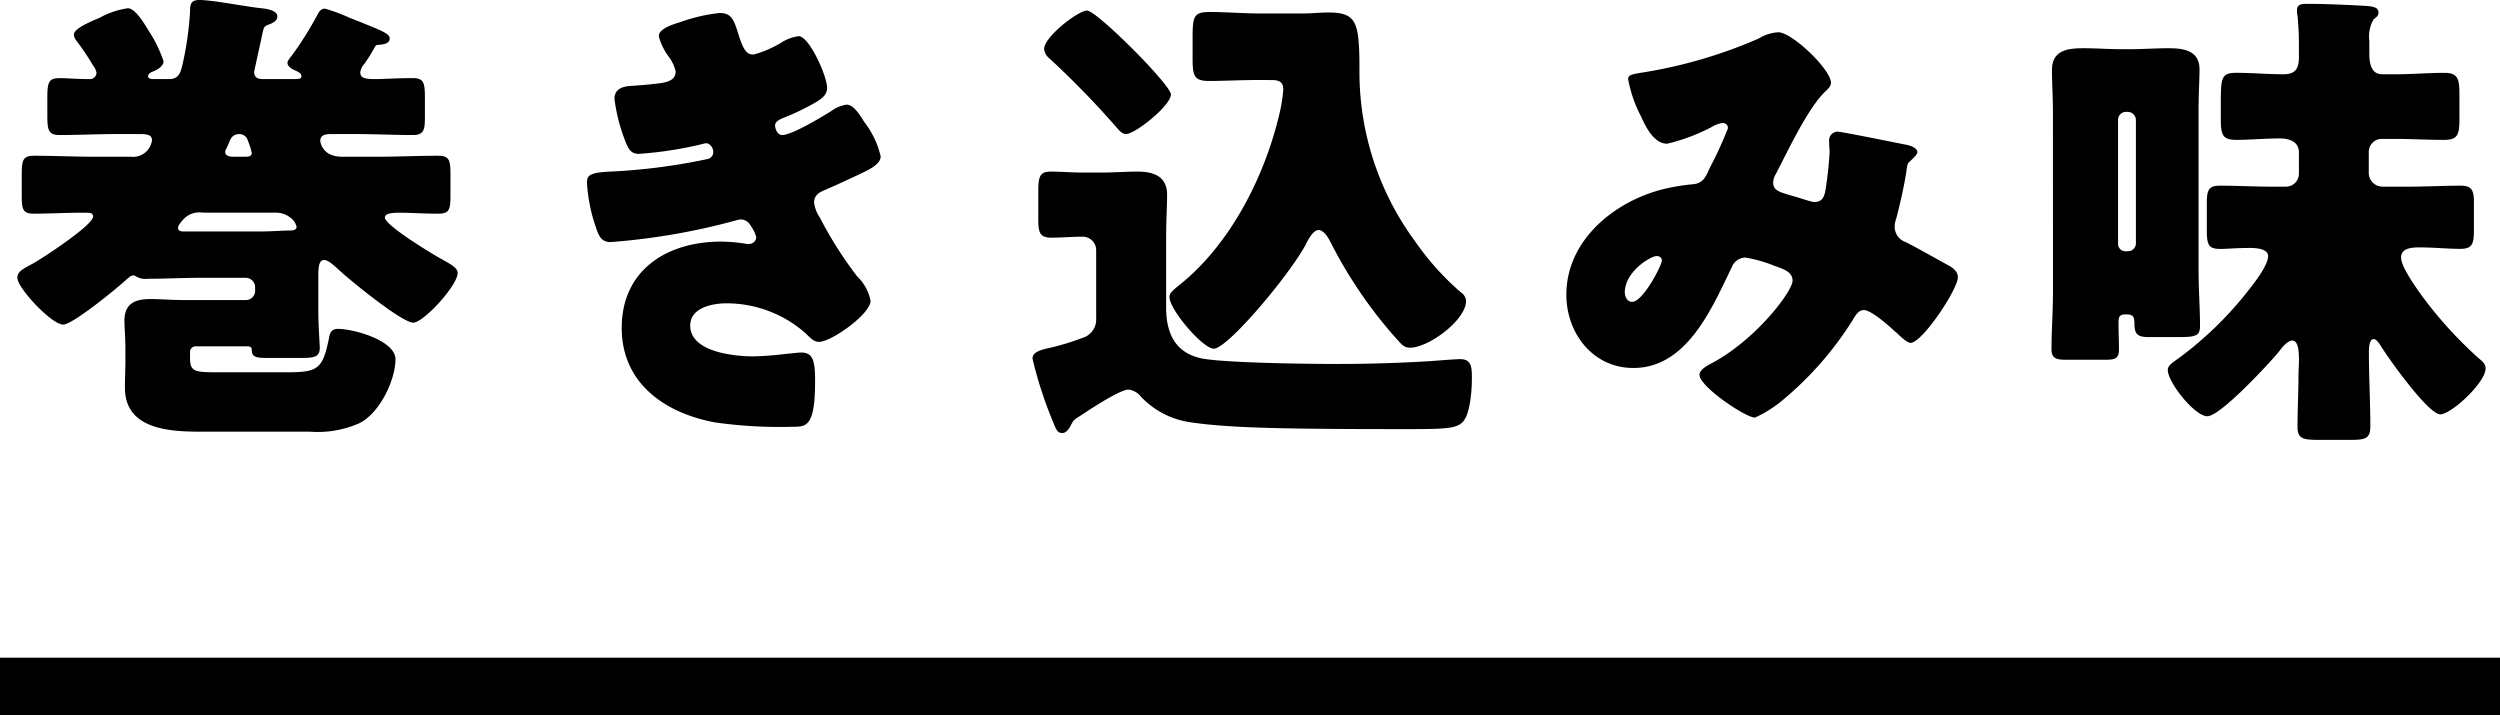
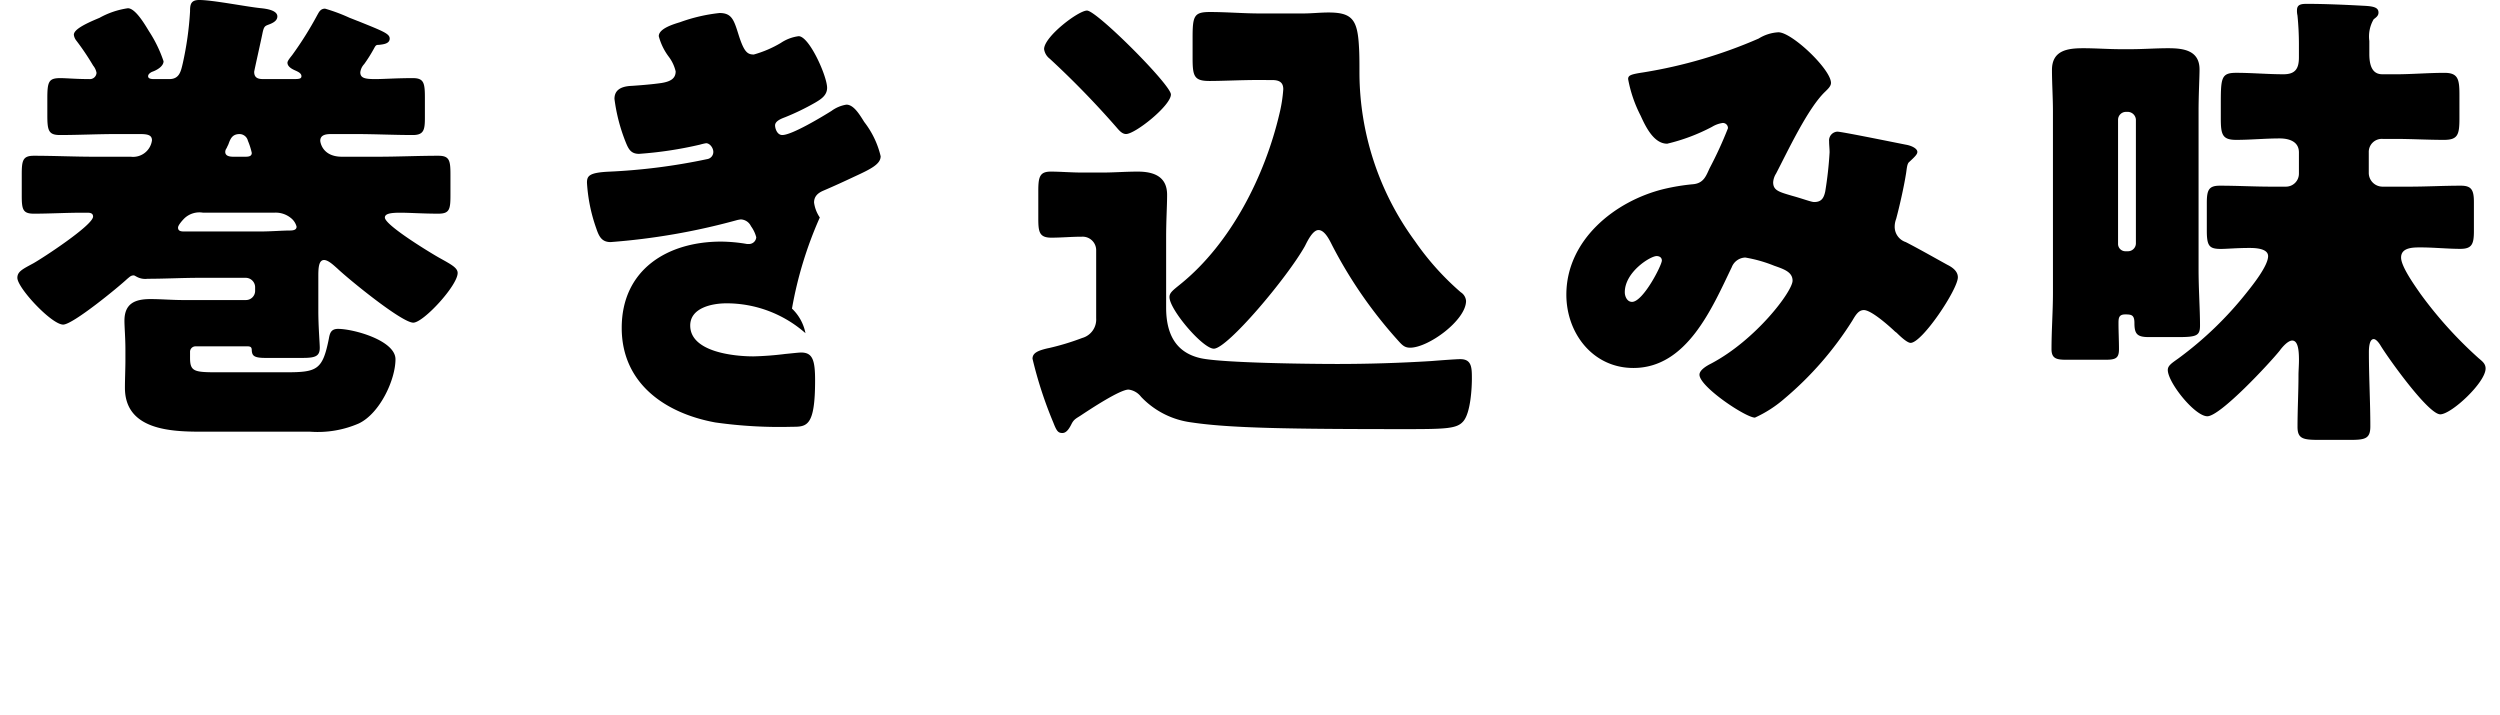
<svg xmlns="http://www.w3.org/2000/svg" width="217.735" height="62.28" viewBox="0 0 217.735 62.28">
  <g id="グループ_2403" data-name="グループ 2403" transform="translate(-0.5 -26.72)">
    <g id="グループ_2141" data-name="グループ 2141">
-       <path id="パス_1242" data-name="パス 1242" d="M23.9-33.138c.462-.168.756-.378.756-.714,0-.546-1.008-.672-1.428-.714-1.26-.126-4.2-.714-5.376-.714-.756,0-.8.42-.8,1.008a28.205,28.205,0,0,1-.63,4.494c-.168.714-.294,1.386-1.176,1.386H13.9c-.42,0-.5-.126-.5-.252,0-.168.168-.294.336-.378.378-.126,1.008-.462,1.008-.924a11.348,11.348,0,0,0-1.26-2.6c-.336-.546-1.176-2.016-1.848-2.016a7.214,7.214,0,0,0-2.478.84c-1.428.588-2.226,1.05-2.226,1.47a1,1,0,0,0,.21.5,22.112,22.112,0,0,1,1.47,2.184,1.369,1.369,0,0,1,.294.63.577.577,0,0,1-.63.546c-1.176,0-1.974-.084-2.52-.084-1.008,0-1.134.294-1.134,1.764v1.428c0,1.344.084,1.764,1.092,1.764,1.638,0,3.276-.084,4.914-.084h2.058c.672,0,1.05.084,1.05.546a1.658,1.658,0,0,1-1.848,1.428H8.736c-1.764,0-3.528-.084-5.292-.084-.966,0-1.05.42-1.05,1.638v1.806c0,1.218.084,1.6,1.05,1.6,1.386,0,2.814-.084,4.2-.084h.462c.252,0,.5.042.5.336,0,.756-4.452,3.654-5.208,4.074-.924.5-1.386.714-1.386,1.26,0,.882,2.982,4.074,3.99,4.074.84,0,4.83-3.276,5.586-3.99.168-.126.294-.294.546-.294.084,0,.126.042.21.084a1.566,1.566,0,0,0,1.008.21c1.512,0,3.024-.084,4.578-.084h3.99a.826.826,0,0,1,.8.8v.336a.8.8,0,0,1-.8.8h-5.5c-.924,0-1.89-.084-2.814-.084-1.344,0-2.268.378-2.268,1.89,0,.546.084,1.47.084,2.52v.966c0,.63-.042,1.638-.042,2.352,0,3.654,3.948,3.822,6.636,3.822H27.51A8.967,8.967,0,0,0,31.752,1.6C33.6.714,34.944-2.226,34.944-3.99c0-1.638-3.654-2.646-5-2.646-.588,0-.714.336-.8.84-.546,2.73-1.008,2.94-3.738,2.94H19.53c-2.1,0-2.478-.042-2.478-1.26v-.5a.477.477,0,0,1,.462-.5H22.05c.336,0,.378.126.378.378.042.42.168.63,1.176.63h3.234c1.092,0,1.512-.126,1.512-.882,0-.42-.126-1.806-.126-3.234v-3.024c0-.714.042-1.386.5-1.386.378,0,.882.5,1.176.756.924.882,5.586,4.7,6.594,4.7.882,0,3.864-3.234,3.864-4.326,0-.462-.588-.756-1.638-1.344-.672-.378-4.7-2.814-4.7-3.486,0-.336.5-.42,1.344-.42.8,0,1.974.084,3.318.084.966,0,1.05-.378,1.05-1.6v-1.806c0-1.218-.084-1.638-1.05-1.638-1.764,0-3.528.084-5.292.084H30.282c-1.764,0-1.89-1.344-1.89-1.386,0-.546.546-.588.966-.588H31.5c1.638,0,3.318.084,4.956.084.966,0,1.05-.462,1.05-1.512v-1.722c0-1.3-.084-1.722-1.05-1.722-1.428,0-2.52.084-3.276.084-.882,0-1.3-.084-1.3-.588a1.252,1.252,0,0,1,.336-.714,12.805,12.805,0,0,0,.8-1.26c.21-.378.21-.42.5-.42.336-.042.924-.084.924-.546,0-.42-.546-.63-2.73-1.512-.126-.042-.42-.168-.756-.294a15.152,15.152,0,0,0-2.142-.8c-.42,0-.546.336-.672.546a30.2,30.2,0,0,1-2.184,3.486c-.126.168-.42.5-.42.672,0,.378.462.588.756.714.168.084.462.21.462.462,0,.21-.168.252-.63.252h-2.73c-.5,0-.756-.168-.756-.63,0-.084.588-2.688.714-3.318S23.562-33.012,23.9-33.138ZM20.832-21.63c-.294,0-.714-.042-.714-.42a.559.559,0,0,1,.126-.336c.042-.126.126-.252.168-.378.168-.462.336-.84.966-.84a.758.758,0,0,1,.714.588,6.029,6.029,0,0,1,.336,1.05c0,.336-.336.336-.63.336Zm3.57,4.872a2.09,2.09,0,0,1,1.428.462,1.41,1.41,0,0,1,.5.756c0,.252-.21.336-.588.336-.63,0-1.68.084-2.562.084H16.506c-.252,0-.5-.042-.5-.336,0-.21.378-.63.546-.8a1.9,1.9,0,0,1,1.638-.5ZM63.168-34.146a14.6,14.6,0,0,0-3.444.8c-.546.168-1.848.546-1.848,1.218a5.162,5.162,0,0,0,.882,1.806,3.415,3.415,0,0,1,.588,1.26c0,.63-.462.882-1.218,1.008-.84.126-1.974.21-2.6.252-1.134.042-1.512.5-1.512,1.134a15.33,15.33,0,0,0,.966,3.738c.252.63.462,1.05,1.176,1.05a33.613,33.613,0,0,0,5.292-.8,4.683,4.683,0,0,1,.546-.126c.336,0,.63.42.63.756a.631.631,0,0,1-.546.63,52.526,52.526,0,0,1-8.568,1.092c-1.722.084-1.89.378-1.89.966a14.346,14.346,0,0,0,.8,3.948c.252.756.5,1.218,1.26,1.218a57.736,57.736,0,0,0,10.92-1.89,2.417,2.417,0,0,1,.42-.084,1.02,1.02,0,0,1,.882.588,2.873,2.873,0,0,1,.462.966.635.635,0,0,1-.63.588h-.168a13.807,13.807,0,0,0-2.268-.21c-4.662,0-8.652,2.436-8.652,7.518,0,4.83,3.78,7.434,8.148,8.232a39.834,39.834,0,0,0,6.72.378c1.26,0,1.974-.042,1.974-4.032,0-1.764-.21-2.436-1.218-2.436-.21,0-.924.084-1.386.126a27.082,27.082,0,0,1-2.772.21c-1.68,0-5.5-.378-5.5-2.688,0-1.554,1.932-1.932,3.15-1.932a10.393,10.393,0,0,1,6.888,2.6c.546.546.8.756,1.176.756,1.092,0,4.494-2.436,4.494-3.57a4.028,4.028,0,0,0-1.176-2.142A33.995,33.995,0,0,1,71.9-16.338a3.037,3.037,0,0,1-.5-1.3c0-.546.336-.84.84-1.05.882-.378,1.806-.8,2.688-1.218C76.4-20.58,77.2-21,77.2-21.672a7.777,7.777,0,0,0-1.428-2.982c-.42-.672-.924-1.512-1.554-1.512a2.98,2.98,0,0,0-1.3.546c-.8.5-3.444,2.1-4.284,2.1-.462,0-.63-.588-.63-.84,0-.378.546-.588.882-.714a21.2,21.2,0,0,0,2.6-1.26c.5-.294,1.05-.63,1.05-1.3,0-1.008-1.554-4.494-2.478-4.494a3.613,3.613,0,0,0-1.554.588,9.679,9.679,0,0,1-2.352,1.008c-.546,0-.84-.21-1.3-1.638C64.428-33.516,64.26-34.146,63.168-34.146ZM91.434-31a1.28,1.28,0,0,0,.5.84,77.692,77.692,0,0,1,5.8,5.964c.252.294.5.588.84.588.8,0,3.906-2.478,3.906-3.444,0-.84-6.468-7.308-7.308-7.308C94.416-34.356,91.434-32.088,91.434-31Zm.378,26.04c-.924.21-1.386.42-1.386.924a35.633,35.633,0,0,0,1.806,5.544c.294.756.42.924.8.924s.63-.462.8-.8c.21-.42.462-.5.84-.756.756-.5,3.36-2.226,4.116-2.226a1.628,1.628,0,0,1,1.092.63,7.323,7.323,0,0,0,4.368,2.226c3.318.5,8.442.588,18.732.588,3.486,0,4.41-.042,4.956-.672.672-.756.756-3.066.756-3.7,0-.966,0-1.722-1.008-1.722-.42,0-2.016.126-2.562.168q-4.095.252-8.19.252c-2.31,0-9.954-.084-11.844-.5-2.268-.5-3.024-2.226-3.024-4.41v-6.09c0-1.554.084-2.73.084-3.738,0-1.6-1.176-2.016-2.562-2.016-1.05,0-2.1.084-3.15.084h-1.6c-1.008,0-2.016-.084-2.814-.084-.966,0-1.092.462-1.092,1.68v2.394c0,1.176.084,1.68,1.134,1.68.882,0,1.764-.084,2.646-.084a1.18,1.18,0,0,1,1.26,1.218v5.88a1.671,1.671,0,0,1-1.218,1.722A21.828,21.828,0,0,1,91.812-4.956ZM111.3-28.308c.63,0,.966.21.966.8a12.611,12.611,0,0,1-.336,2.142c-1.26,5.376-4.2,11.256-8.61,14.826-.672.546-.966.756-.966,1.134,0,1.092,2.9,4.494,3.864,4.494,1.176,0,6.384-6.174,7.938-8.946.21-.42.672-1.386,1.176-1.386.546,0,.966.882,1.176,1.3A39.2,39.2,0,0,0,122.22-5.67c.378.42.588.672,1.092.672,1.6,0,4.872-2.394,4.872-4.074a.984.984,0,0,0-.462-.756,23.651,23.651,0,0,1-3.99-4.452A24.882,24.882,0,0,1,118.9-28.9c0-.924,0-1.68-.042-2.31-.126-2.352-.588-2.982-2.646-2.982-.756,0-1.47.084-2.226.084h-3.78c-1.428,0-2.856-.126-4.326-.126-1.386,0-1.512.336-1.512,2.226v1.764c0,1.6.126,2.016,1.47,2.016,1.134,0,2.772-.084,4.158-.084Zm31-.084a11.5,11.5,0,0,0,1.092,3.192c.42.924,1.134,2.436,2.31,2.436a16.468,16.468,0,0,0,3.906-1.47,2.452,2.452,0,0,1,.924-.336.441.441,0,0,1,.462.462,34.488,34.488,0,0,1-1.6,3.486c-.294.63-.5,1.3-1.428,1.386a18.092,18.092,0,0,0-2.562.42c-4.284,1.05-8.484,4.452-8.484,9.2,0,3.36,2.31,6.384,5.838,6.384,4.662,0,6.846-5.208,8.568-8.778a1.306,1.306,0,0,1,1.176-.84,12.024,12.024,0,0,1,2.52.714c.84.294,1.6.546,1.6,1.3,0,.924-3.192,5.166-7.1,7.224-.336.168-1.008.546-1.008.966,0,1.05,4.032,3.738,4.83,3.738a10.536,10.536,0,0,0,2.6-1.68,29.122,29.122,0,0,0,5.88-6.762c.294-.5.546-.924,1.008-.924.63,0,2.1,1.3,2.6,1.764a1.6,1.6,0,0,0,.252.21c.336.336.924.882,1.218.882,1.008,0,4.116-4.662,4.116-5.712,0-.546-.5-.882-.924-1.092-1.218-.672-2.394-1.344-3.612-1.974a1.4,1.4,0,0,1-.966-1.344,1.9,1.9,0,0,1,.126-.672c.294-1.092.672-2.772.84-3.822.084-.42.084-.966.294-1.134.5-.462.714-.672.714-.882,0-.294-.5-.546-1.008-.63-2.1-.42-5.628-1.134-5.964-1.134a.766.766,0,0,0-.714.84c0,.336.042.63.042.966a32.4,32.4,0,0,1-.378,3.4c-.126.588-.336.924-.966.924-.252,0-1.008-.294-1.932-.546-1.134-.336-1.638-.462-1.638-1.176a1.619,1.619,0,0,1,.252-.756c1.008-1.932,2.772-5.712,4.284-7.14.21-.21.5-.462.5-.756,0-1.176-3.4-4.41-4.578-4.41a3.616,3.616,0,0,0-1.722.546,41.648,41.648,0,0,1-10,2.94C142.548-28.812,142.3-28.728,142.3-28.392Zm2.94,15.792c0,.42-1.638,3.612-2.6,3.612-.42,0-.63-.462-.63-.84,0-1.764,2.226-3.15,2.772-3.15C145.026-12.978,145.236-12.852,145.236-12.6Zm62.748-16.212c-.63,0-1.134-.378-1.134-1.764V-31.71a2.963,2.963,0,0,1,.378-1.89c.21-.168.42-.294.42-.588,0-.42-.378-.546-1.26-.588-1.512-.084-3.444-.168-4.914-.168-.462,0-.924,0-.924.546a1.723,1.723,0,0,0,.042.462,25.527,25.527,0,0,1,.126,2.562v1.092c0,1.008-.336,1.47-1.344,1.47-1.386,0-2.73-.126-4.116-.126-1.344,0-1.344.462-1.344,2.9v1.05c0,1.428.126,1.89,1.344,1.89,1.26,0,2.52-.126,3.78-.126.8,0,1.68.252,1.68,1.218v1.848a1.129,1.129,0,0,1-1.134,1.134h-1.26c-1.512,0-2.982-.084-4.494-.084-.966,0-1.134.378-1.134,1.512V-15.2c0,1.344.21,1.6,1.218,1.6.546,0,1.344-.084,2.52-.084.5,0,1.6.042,1.6.714,0,.84-1.344,2.52-1.848,3.15a30.955,30.955,0,0,1-5.964,5.754c-.588.42-.924.63-.924,1.008,0,1.092,2.352,4.032,3.444,4.032,1.134,0,5.46-4.662,6.3-5.712.21-.294.714-.882,1.092-.882.5,0,.588.84.588,1.68,0,.5-.042.966-.042,1.344,0,1.47-.084,2.982-.084,4.494,0,1.05.5,1.134,1.89,1.134h2.73c1.3,0,1.722-.126,1.722-1.176,0-2.142-.126-4.284-.126-6.426,0-.252,0-1.176.42-1.176.21,0,.462.336.588.546.63,1.05,4.158,6.006,5.208,6.006.966,0,3.948-2.772,3.948-3.99,0-.42-.294-.63-.588-.882A35.8,35.8,0,0,1,211.3-9.7c-.462-.672-1.68-2.352-1.68-3.15,0-.882,1.05-.882,1.68-.882,1.176,0,2.352.126,3.486.126,1.008,0,1.176-.42,1.176-1.554v-2.52c0-1.05-.21-1.428-1.134-1.428-1.512,0-2.982.084-4.494.084h-2.352a1.2,1.2,0,0,1-1.176-1.176v-1.806a1.136,1.136,0,0,1,1.218-1.176h1.092c1.386,0,2.814.084,4.242.084,1.218,0,1.344-.462,1.344-1.89v-2.058c0-1.344-.126-1.89-1.3-1.89-1.428,0-2.856.126-4.284.126ZM179.3-9.786c0,1.638-.126,3.276-.126,4.914,0,.84.462.924,1.3.924h3.4c.882,0,1.176-.126,1.176-.924,0-.756-.042-1.512-.042-2.268,0-.462.042-.756.588-.756s.8.042.8.756c0,.966.252,1.218,1.26,1.218h2.562c1.6,0,1.89-.126,1.89-1.008,0-1.428-.126-3.15-.126-4.872V-25.578c0-1.47.084-2.94.084-3.654,0-1.68-1.428-1.848-2.73-1.848-1.092,0-2.184.084-3.276.084h-.84c-1.092,0-2.184-.084-3.276-.084-1.344,0-2.73.168-2.73,1.89,0,1.176.084,2.394.084,3.612Zm5.67-15.078a.691.691,0,0,1,.672-.672h.21a.723.723,0,0,1,.672.672V-14.07a.691.691,0,0,1-.672.672h-.21a.639.639,0,0,1-.672-.672Z" transform="translate(0 62)" />
+       <path id="パス_1242" data-name="パス 1242" d="M23.9-33.138c.462-.168.756-.378.756-.714,0-.546-1.008-.672-1.428-.714-1.26-.126-4.2-.714-5.376-.714-.756,0-.8.42-.8,1.008a28.205,28.205,0,0,1-.63,4.494c-.168.714-.294,1.386-1.176,1.386H13.9c-.42,0-.5-.126-.5-.252,0-.168.168-.294.336-.378.378-.126,1.008-.462,1.008-.924a11.348,11.348,0,0,0-1.26-2.6c-.336-.546-1.176-2.016-1.848-2.016a7.214,7.214,0,0,0-2.478.84c-1.428.588-2.226,1.05-2.226,1.47a1,1,0,0,0,.21.5,22.112,22.112,0,0,1,1.47,2.184,1.369,1.369,0,0,1,.294.63.577.577,0,0,1-.63.546c-1.176,0-1.974-.084-2.52-.084-1.008,0-1.134.294-1.134,1.764v1.428c0,1.344.084,1.764,1.092,1.764,1.638,0,3.276-.084,4.914-.084h2.058c.672,0,1.05.084,1.05.546a1.658,1.658,0,0,1-1.848,1.428H8.736c-1.764,0-3.528-.084-5.292-.084-.966,0-1.05.42-1.05,1.638v1.806c0,1.218.084,1.6,1.05,1.6,1.386,0,2.814-.084,4.2-.084h.462c.252,0,.5.042.5.336,0,.756-4.452,3.654-5.208,4.074-.924.5-1.386.714-1.386,1.26,0,.882,2.982,4.074,3.99,4.074.84,0,4.83-3.276,5.586-3.99.168-.126.294-.294.546-.294.084,0,.126.042.21.084a1.566,1.566,0,0,0,1.008.21c1.512,0,3.024-.084,4.578-.084h3.99a.826.826,0,0,1,.8.8v.336a.8.8,0,0,1-.8.8h-5.5c-.924,0-1.89-.084-2.814-.084-1.344,0-2.268.378-2.268,1.89,0,.546.084,1.47.084,2.52v.966c0,.63-.042,1.638-.042,2.352,0,3.654,3.948,3.822,6.636,3.822H27.51A8.967,8.967,0,0,0,31.752,1.6C33.6.714,34.944-2.226,34.944-3.99c0-1.638-3.654-2.646-5-2.646-.588,0-.714.336-.8.84-.546,2.73-1.008,2.94-3.738,2.94H19.53c-2.1,0-2.478-.042-2.478-1.26v-.5a.477.477,0,0,1,.462-.5H22.05c.336,0,.378.126.378.378.042.42.168.63,1.176.63h3.234c1.092,0,1.512-.126,1.512-.882,0-.42-.126-1.806-.126-3.234v-3.024c0-.714.042-1.386.5-1.386.378,0,.882.5,1.176.756.924.882,5.586,4.7,6.594,4.7.882,0,3.864-3.234,3.864-4.326,0-.462-.588-.756-1.638-1.344-.672-.378-4.7-2.814-4.7-3.486,0-.336.5-.42,1.344-.42.8,0,1.974.084,3.318.084.966,0,1.05-.378,1.05-1.6v-1.806c0-1.218-.084-1.638-1.05-1.638-1.764,0-3.528.084-5.292.084H30.282c-1.764,0-1.89-1.344-1.89-1.386,0-.546.546-.588.966-.588H31.5c1.638,0,3.318.084,4.956.084.966,0,1.05-.462,1.05-1.512v-1.722c0-1.3-.084-1.722-1.05-1.722-1.428,0-2.52.084-3.276.084-.882,0-1.3-.084-1.3-.588a1.252,1.252,0,0,1,.336-.714,12.805,12.805,0,0,0,.8-1.26c.21-.378.21-.42.5-.42.336-.042.924-.084.924-.546,0-.42-.546-.63-2.73-1.512-.126-.042-.42-.168-.756-.294a15.152,15.152,0,0,0-2.142-.8c-.42,0-.546.336-.672.546a30.2,30.2,0,0,1-2.184,3.486c-.126.168-.42.5-.42.672,0,.378.462.588.756.714.168.084.462.21.462.462,0,.21-.168.252-.63.252h-2.73c-.5,0-.756-.168-.756-.63,0-.084.588-2.688.714-3.318S23.562-33.012,23.9-33.138ZM20.832-21.63c-.294,0-.714-.042-.714-.42a.559.559,0,0,1,.126-.336c.042-.126.126-.252.168-.378.168-.462.336-.84.966-.84a.758.758,0,0,1,.714.588,6.029,6.029,0,0,1,.336,1.05c0,.336-.336.336-.63.336Zm3.57,4.872a2.09,2.09,0,0,1,1.428.462,1.41,1.41,0,0,1,.5.756c0,.252-.21.336-.588.336-.63,0-1.68.084-2.562.084H16.506c-.252,0-.5-.042-.5-.336,0-.21.378-.63.546-.8a1.9,1.9,0,0,1,1.638-.5ZM63.168-34.146a14.6,14.6,0,0,0-3.444.8c-.546.168-1.848.546-1.848,1.218a5.162,5.162,0,0,0,.882,1.806,3.415,3.415,0,0,1,.588,1.26c0,.63-.462.882-1.218,1.008-.84.126-1.974.21-2.6.252-1.134.042-1.512.5-1.512,1.134a15.33,15.33,0,0,0,.966,3.738c.252.63.462,1.05,1.176,1.05a33.613,33.613,0,0,0,5.292-.8,4.683,4.683,0,0,1,.546-.126c.336,0,.63.42.63.756a.631.631,0,0,1-.546.63,52.526,52.526,0,0,1-8.568,1.092c-1.722.084-1.89.378-1.89.966a14.346,14.346,0,0,0,.8,3.948c.252.756.5,1.218,1.26,1.218a57.736,57.736,0,0,0,10.92-1.89,2.417,2.417,0,0,1,.42-.084,1.02,1.02,0,0,1,.882.588,2.873,2.873,0,0,1,.462.966.635.635,0,0,1-.63.588h-.168a13.807,13.807,0,0,0-2.268-.21c-4.662,0-8.652,2.436-8.652,7.518,0,4.83,3.78,7.434,8.148,8.232a39.834,39.834,0,0,0,6.72.378c1.26,0,1.974-.042,1.974-4.032,0-1.764-.21-2.436-1.218-2.436-.21,0-.924.084-1.386.126a27.082,27.082,0,0,1-2.772.21c-1.68,0-5.5-.378-5.5-2.688,0-1.554,1.932-1.932,3.15-1.932a10.393,10.393,0,0,1,6.888,2.6a4.028,4.028,0,0,0-1.176-2.142A33.995,33.995,0,0,1,71.9-16.338a3.037,3.037,0,0,1-.5-1.3c0-.546.336-.84.84-1.05.882-.378,1.806-.8,2.688-1.218C76.4-20.58,77.2-21,77.2-21.672a7.777,7.777,0,0,0-1.428-2.982c-.42-.672-.924-1.512-1.554-1.512a2.98,2.98,0,0,0-1.3.546c-.8.5-3.444,2.1-4.284,2.1-.462,0-.63-.588-.63-.84,0-.378.546-.588.882-.714a21.2,21.2,0,0,0,2.6-1.26c.5-.294,1.05-.63,1.05-1.3,0-1.008-1.554-4.494-2.478-4.494a3.613,3.613,0,0,0-1.554.588,9.679,9.679,0,0,1-2.352,1.008c-.546,0-.84-.21-1.3-1.638C64.428-33.516,64.26-34.146,63.168-34.146ZM91.434-31a1.28,1.28,0,0,0,.5.84,77.692,77.692,0,0,1,5.8,5.964c.252.294.5.588.84.588.8,0,3.906-2.478,3.906-3.444,0-.84-6.468-7.308-7.308-7.308C94.416-34.356,91.434-32.088,91.434-31Zm.378,26.04c-.924.21-1.386.42-1.386.924a35.633,35.633,0,0,0,1.806,5.544c.294.756.42.924.8.924s.63-.462.8-.8c.21-.42.462-.5.84-.756.756-.5,3.36-2.226,4.116-2.226a1.628,1.628,0,0,1,1.092.63,7.323,7.323,0,0,0,4.368,2.226c3.318.5,8.442.588,18.732.588,3.486,0,4.41-.042,4.956-.672.672-.756.756-3.066.756-3.7,0-.966,0-1.722-1.008-1.722-.42,0-2.016.126-2.562.168q-4.095.252-8.19.252c-2.31,0-9.954-.084-11.844-.5-2.268-.5-3.024-2.226-3.024-4.41v-6.09c0-1.554.084-2.73.084-3.738,0-1.6-1.176-2.016-2.562-2.016-1.05,0-2.1.084-3.15.084h-1.6c-1.008,0-2.016-.084-2.814-.084-.966,0-1.092.462-1.092,1.68v2.394c0,1.176.084,1.68,1.134,1.68.882,0,1.764-.084,2.646-.084a1.18,1.18,0,0,1,1.26,1.218v5.88a1.671,1.671,0,0,1-1.218,1.722A21.828,21.828,0,0,1,91.812-4.956ZM111.3-28.308c.63,0,.966.21.966.8a12.611,12.611,0,0,1-.336,2.142c-1.26,5.376-4.2,11.256-8.61,14.826-.672.546-.966.756-.966,1.134,0,1.092,2.9,4.494,3.864,4.494,1.176,0,6.384-6.174,7.938-8.946.21-.42.672-1.386,1.176-1.386.546,0,.966.882,1.176,1.3A39.2,39.2,0,0,0,122.22-5.67c.378.42.588.672,1.092.672,1.6,0,4.872-2.394,4.872-4.074a.984.984,0,0,0-.462-.756,23.651,23.651,0,0,1-3.99-4.452A24.882,24.882,0,0,1,118.9-28.9c0-.924,0-1.68-.042-2.31-.126-2.352-.588-2.982-2.646-2.982-.756,0-1.47.084-2.226.084h-3.78c-1.428,0-2.856-.126-4.326-.126-1.386,0-1.512.336-1.512,2.226v1.764c0,1.6.126,2.016,1.47,2.016,1.134,0,2.772-.084,4.158-.084Zm31-.084a11.5,11.5,0,0,0,1.092,3.192c.42.924,1.134,2.436,2.31,2.436a16.468,16.468,0,0,0,3.906-1.47,2.452,2.452,0,0,1,.924-.336.441.441,0,0,1,.462.462,34.488,34.488,0,0,1-1.6,3.486c-.294.63-.5,1.3-1.428,1.386a18.092,18.092,0,0,0-2.562.42c-4.284,1.05-8.484,4.452-8.484,9.2,0,3.36,2.31,6.384,5.838,6.384,4.662,0,6.846-5.208,8.568-8.778a1.306,1.306,0,0,1,1.176-.84,12.024,12.024,0,0,1,2.52.714c.84.294,1.6.546,1.6,1.3,0,.924-3.192,5.166-7.1,7.224-.336.168-1.008.546-1.008.966,0,1.05,4.032,3.738,4.83,3.738a10.536,10.536,0,0,0,2.6-1.68,29.122,29.122,0,0,0,5.88-6.762c.294-.5.546-.924,1.008-.924.63,0,2.1,1.3,2.6,1.764a1.6,1.6,0,0,0,.252.21c.336.336.924.882,1.218.882,1.008,0,4.116-4.662,4.116-5.712,0-.546-.5-.882-.924-1.092-1.218-.672-2.394-1.344-3.612-1.974a1.4,1.4,0,0,1-.966-1.344,1.9,1.9,0,0,1,.126-.672c.294-1.092.672-2.772.84-3.822.084-.42.084-.966.294-1.134.5-.462.714-.672.714-.882,0-.294-.5-.546-1.008-.63-2.1-.42-5.628-1.134-5.964-1.134a.766.766,0,0,0-.714.84c0,.336.042.63.042.966a32.4,32.4,0,0,1-.378,3.4c-.126.588-.336.924-.966.924-.252,0-1.008-.294-1.932-.546-1.134-.336-1.638-.462-1.638-1.176a1.619,1.619,0,0,1,.252-.756c1.008-1.932,2.772-5.712,4.284-7.14.21-.21.5-.462.5-.756,0-1.176-3.4-4.41-4.578-4.41a3.616,3.616,0,0,0-1.722.546,41.648,41.648,0,0,1-10,2.94C142.548-28.812,142.3-28.728,142.3-28.392Zm2.94,15.792c0,.42-1.638,3.612-2.6,3.612-.42,0-.63-.462-.63-.84,0-1.764,2.226-3.15,2.772-3.15C145.026-12.978,145.236-12.852,145.236-12.6Zm62.748-16.212c-.63,0-1.134-.378-1.134-1.764V-31.71a2.963,2.963,0,0,1,.378-1.89c.21-.168.42-.294.42-.588,0-.42-.378-.546-1.26-.588-1.512-.084-3.444-.168-4.914-.168-.462,0-.924,0-.924.546a1.723,1.723,0,0,0,.042.462,25.527,25.527,0,0,1,.126,2.562v1.092c0,1.008-.336,1.47-1.344,1.47-1.386,0-2.73-.126-4.116-.126-1.344,0-1.344.462-1.344,2.9v1.05c0,1.428.126,1.89,1.344,1.89,1.26,0,2.52-.126,3.78-.126.8,0,1.68.252,1.68,1.218v1.848a1.129,1.129,0,0,1-1.134,1.134h-1.26c-1.512,0-2.982-.084-4.494-.084-.966,0-1.134.378-1.134,1.512V-15.2c0,1.344.21,1.6,1.218,1.6.546,0,1.344-.084,2.52-.084.5,0,1.6.042,1.6.714,0,.84-1.344,2.52-1.848,3.15a30.955,30.955,0,0,1-5.964,5.754c-.588.42-.924.63-.924,1.008,0,1.092,2.352,4.032,3.444,4.032,1.134,0,5.46-4.662,6.3-5.712.21-.294.714-.882,1.092-.882.5,0,.588.84.588,1.68,0,.5-.042.966-.042,1.344,0,1.47-.084,2.982-.084,4.494,0,1.05.5,1.134,1.89,1.134h2.73c1.3,0,1.722-.126,1.722-1.176,0-2.142-.126-4.284-.126-6.426,0-.252,0-1.176.42-1.176.21,0,.462.336.588.546.63,1.05,4.158,6.006,5.208,6.006.966,0,3.948-2.772,3.948-3.99,0-.42-.294-.63-.588-.882A35.8,35.8,0,0,1,211.3-9.7c-.462-.672-1.68-2.352-1.68-3.15,0-.882,1.05-.882,1.68-.882,1.176,0,2.352.126,3.486.126,1.008,0,1.176-.42,1.176-1.554v-2.52c0-1.05-.21-1.428-1.134-1.428-1.512,0-2.982.084-4.494.084h-2.352a1.2,1.2,0,0,1-1.176-1.176v-1.806a1.136,1.136,0,0,1,1.218-1.176h1.092c1.386,0,2.814.084,4.242.084,1.218,0,1.344-.462,1.344-1.89v-2.058c0-1.344-.126-1.89-1.3-1.89-1.428,0-2.856.126-4.284.126ZM179.3-9.786c0,1.638-.126,3.276-.126,4.914,0,.84.462.924,1.3.924h3.4c.882,0,1.176-.126,1.176-.924,0-.756-.042-1.512-.042-2.268,0-.462.042-.756.588-.756s.8.042.8.756c0,.966.252,1.218,1.26,1.218h2.562c1.6,0,1.89-.126,1.89-1.008,0-1.428-.126-3.15-.126-4.872V-25.578c0-1.47.084-2.94.084-3.654,0-1.68-1.428-1.848-2.73-1.848-1.092,0-2.184.084-3.276.084h-.84c-1.092,0-2.184-.084-3.276-.084-1.344,0-2.73.168-2.73,1.89,0,1.176.084,2.394.084,3.612Zm5.67-15.078a.691.691,0,0,1,.672-.672h.21a.723.723,0,0,1,.672.672V-14.07a.691.691,0,0,1-.672.672h-.21a.639.639,0,0,1-.672-.672Z" transform="translate(0 62)" />
    </g>
-     <line id="線_26" data-name="線 26" x2="217.735" transform="translate(0.5 86.5)" fill="none" stroke="#000" stroke-width="5" />
  </g>
</svg>